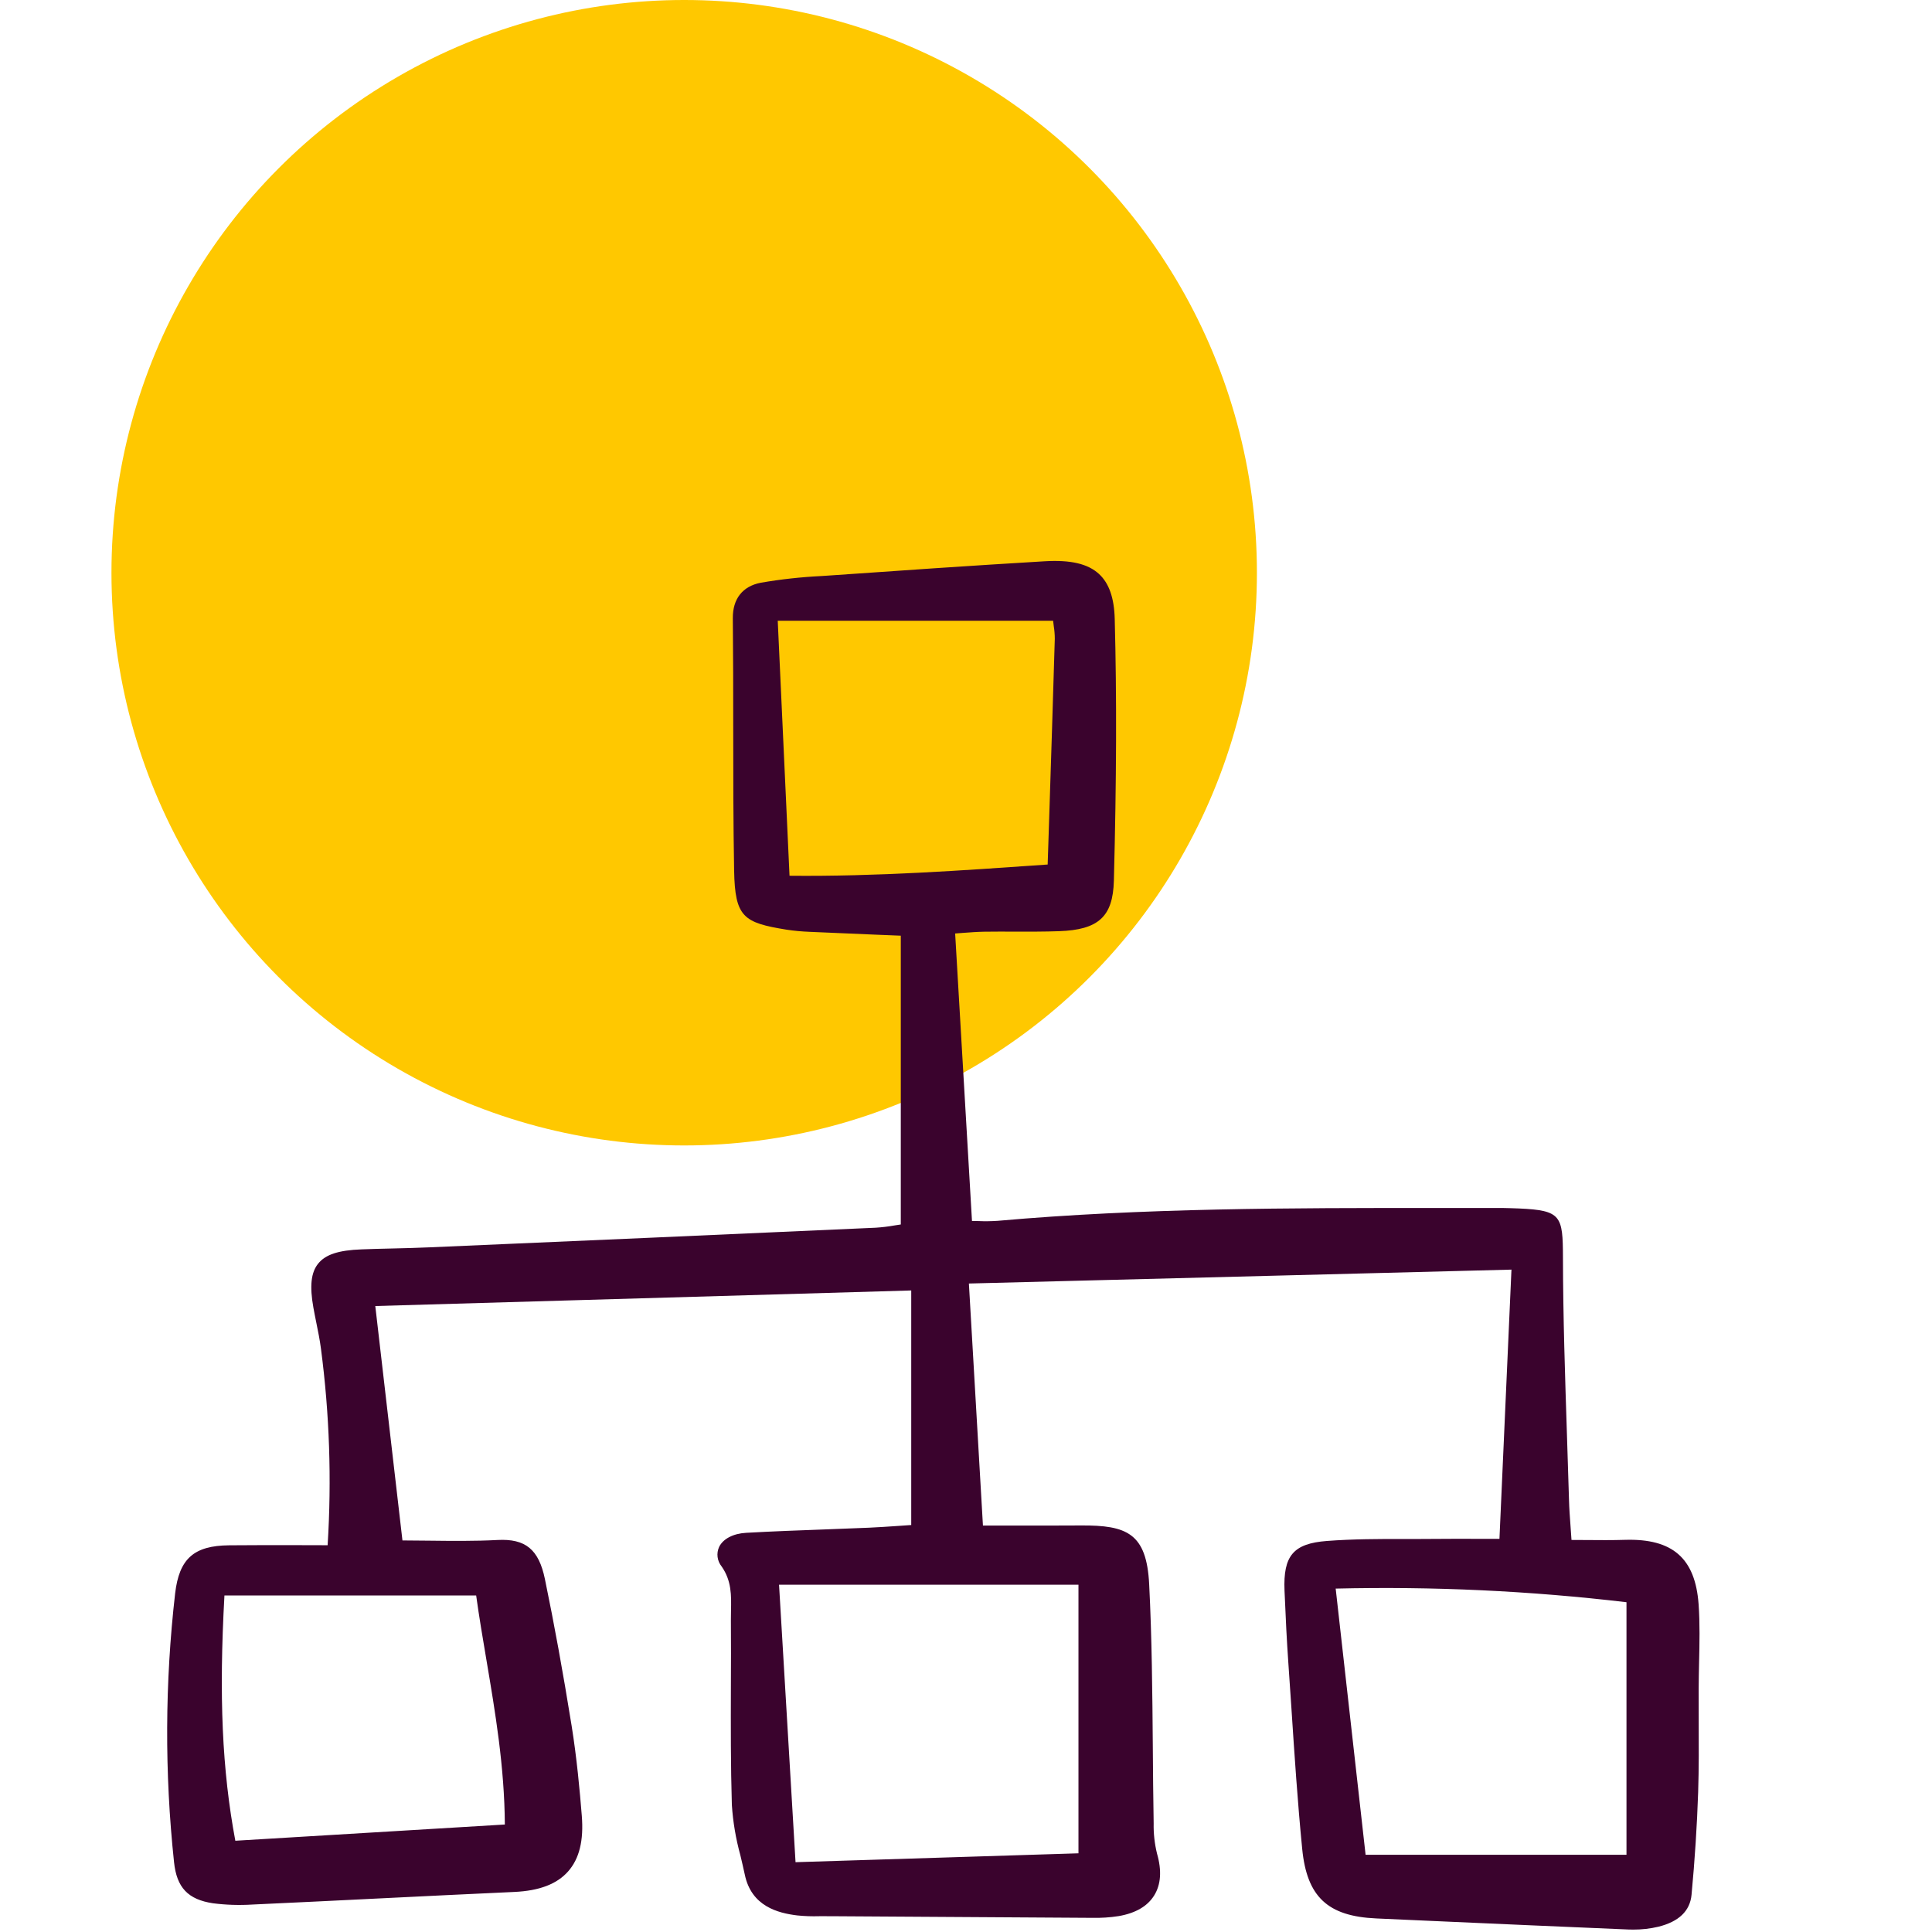
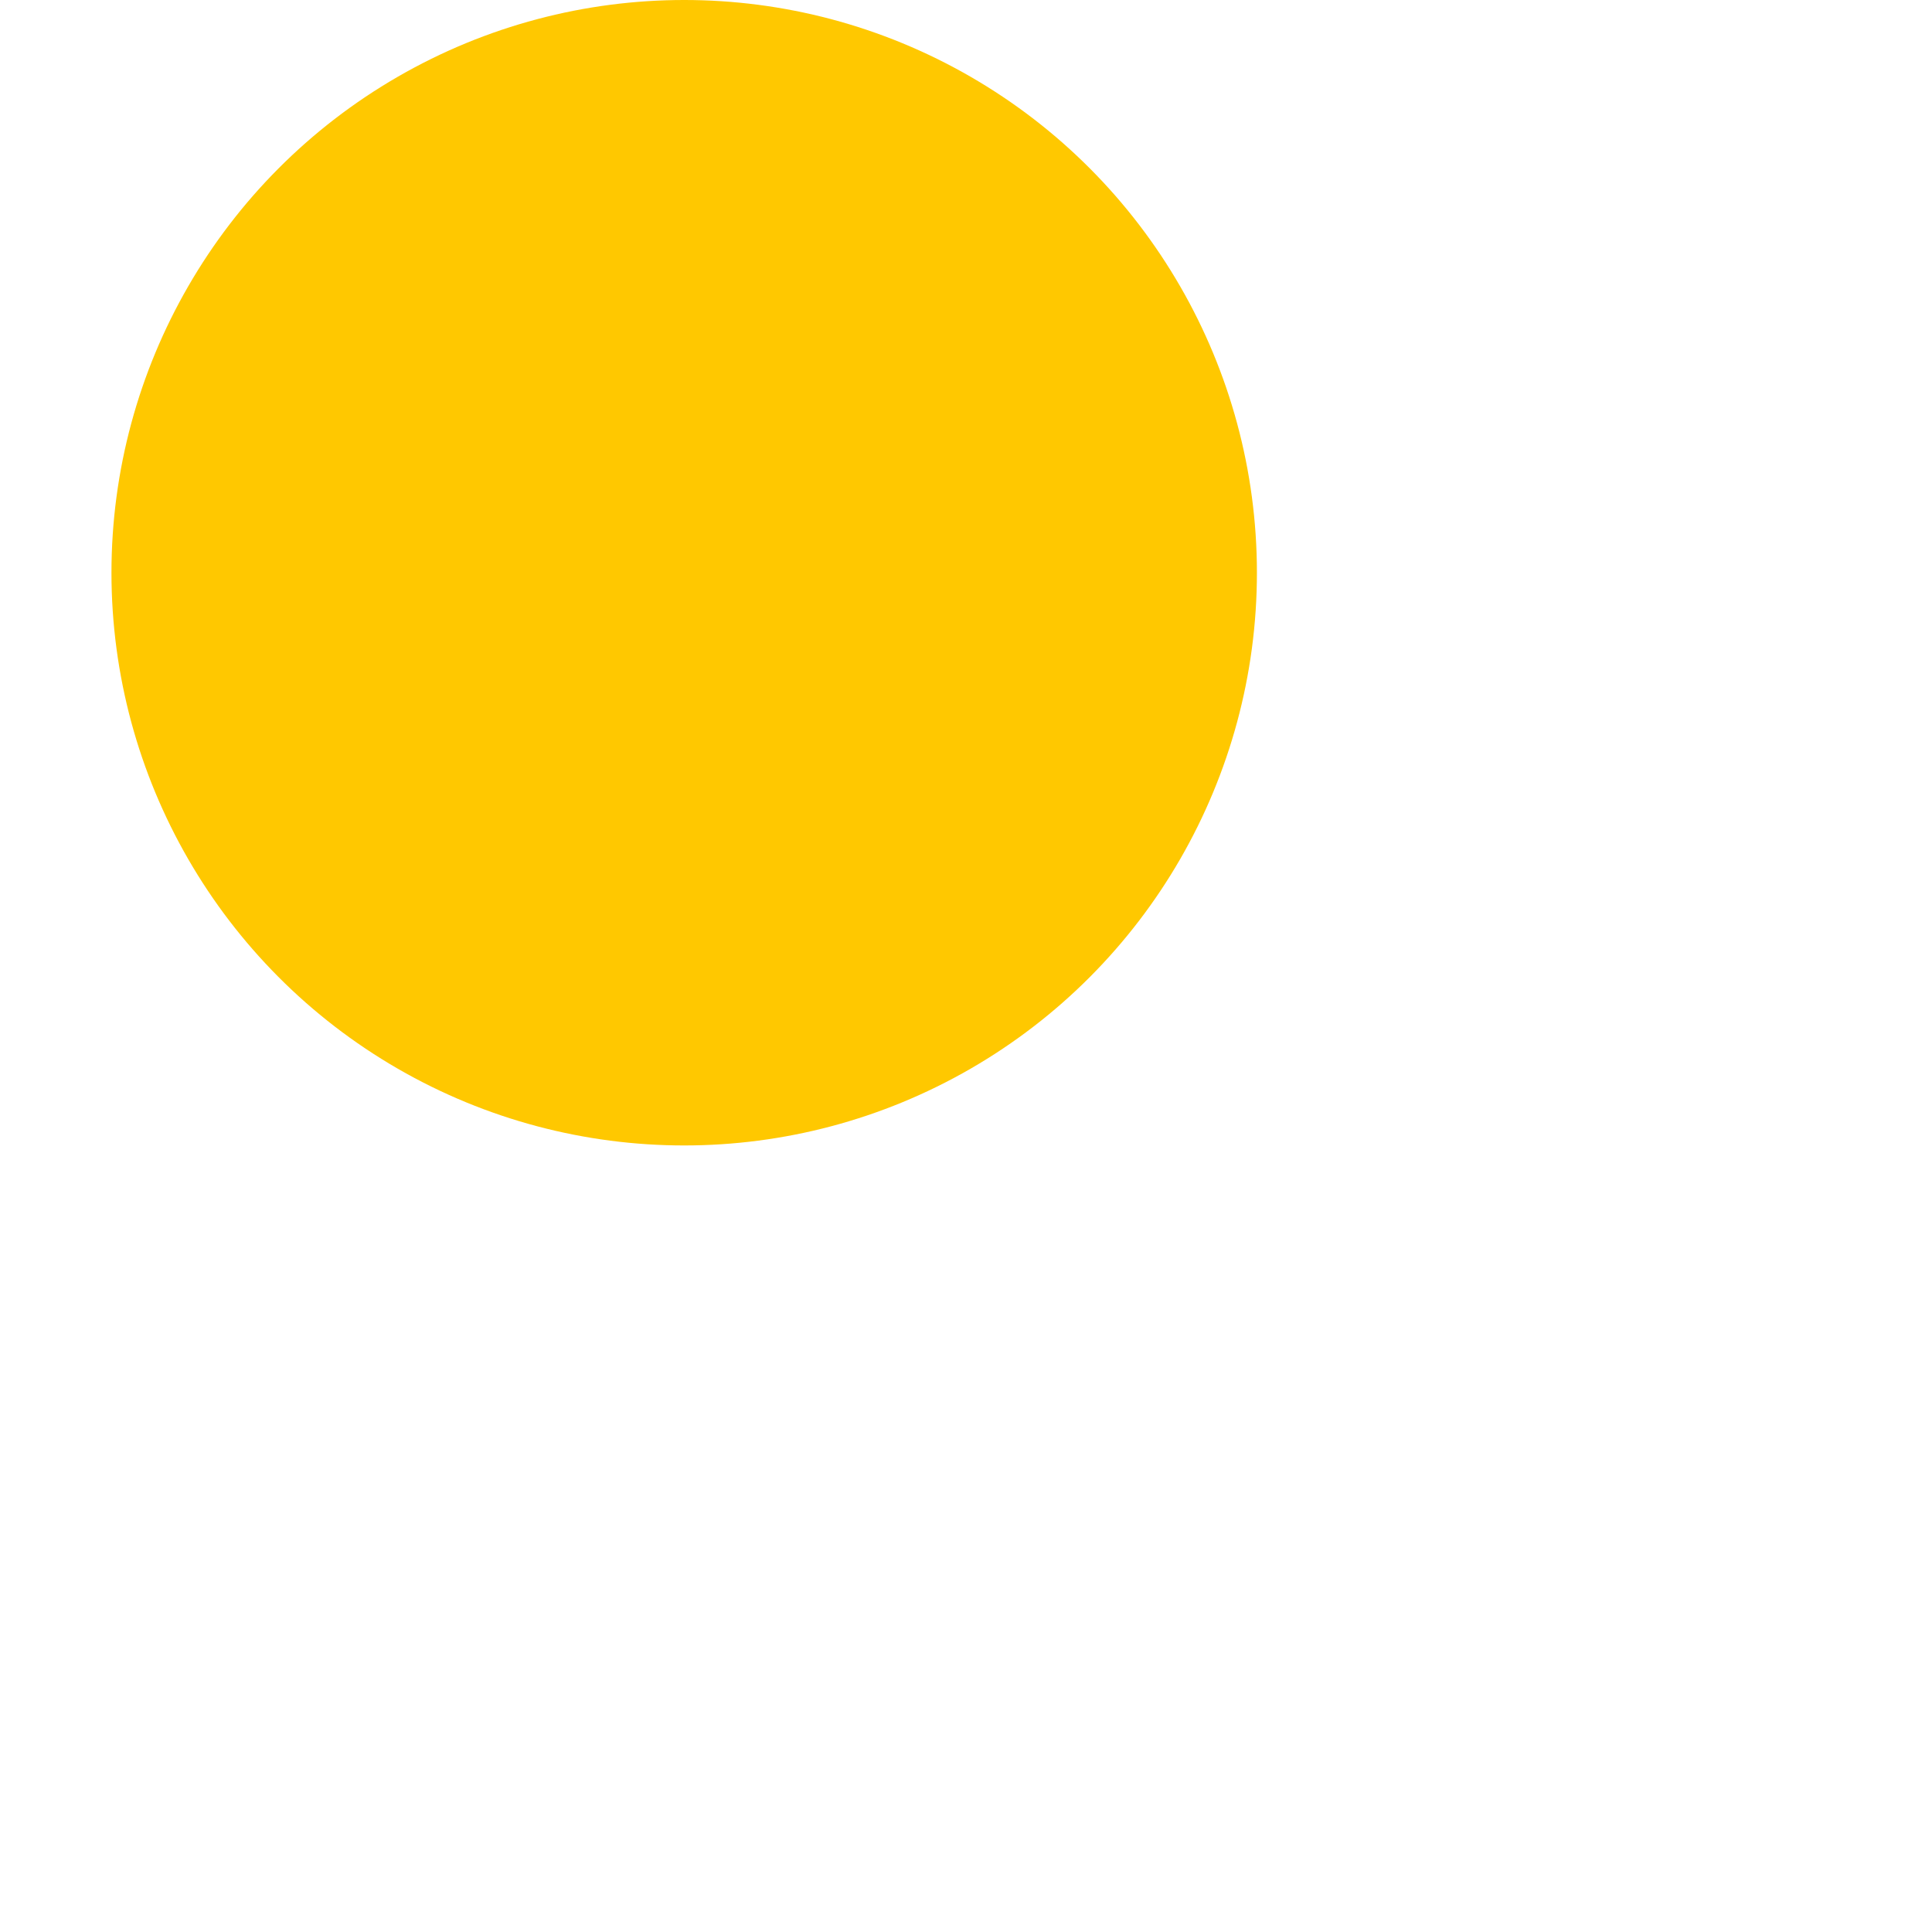
<svg xmlns="http://www.w3.org/2000/svg" width="52" height="52" viewBox="0 0 52 52" fill="none">
  <circle cx="18.415" cy="15.415" r="15.415" fill="#FFC800" />
  <g clip-path="url(#clip0_14_1444)">
-     <path d="M43.74 41.445C43.395 41.456 43.04 41.453 42.698 41.45C42.564 41.449 42.431 41.448 42.297 41.448C42.288 41.322 42.28 41.204 42.272 41.093C42.253 40.829 42.236 40.602 42.23 40.375C42.213 39.793 42.195 39.211 42.175 38.629C42.124 37.062 42.07 35.442 42.067 33.849C42.065 32.722 42.021 32.577 40.883 32.526C40.736 32.519 40.589 32.517 40.443 32.513C39.841 32.514 39.239 32.514 38.638 32.513C34.773 32.512 30.774 32.511 26.849 32.859C26.678 32.87 26.507 32.873 26.336 32.865C26.278 32.864 26.22 32.862 26.161 32.862L25.708 25.125C25.778 25.12 25.847 25.114 25.915 25.109C26.116 25.094 26.305 25.08 26.495 25.077C26.767 25.073 27.037 25.074 27.307 25.075C27.699 25.076 28.104 25.077 28.502 25.063C29.567 25.027 29.954 24.672 29.98 23.706C30.051 20.991 30.058 18.75 30.003 16.656C29.988 16.09 29.849 15.695 29.578 15.447C29.28 15.173 28.813 15.065 28.112 15.107C26.114 15.226 24.141 15.362 22.291 15.492L22.111 15.504C21.562 15.531 21.014 15.591 20.473 15.685C19.985 15.78 19.719 16.12 19.724 16.641C19.734 17.617 19.735 18.609 19.735 19.569C19.735 20.835 19.736 22.144 19.759 23.432C19.782 24.688 20.011 24.834 21.169 25.022C21.374 25.053 21.58 25.072 21.786 25.08C22.393 25.108 22.999 25.133 23.621 25.159L24.245 25.184V32.957C24.188 32.965 24.132 32.974 24.075 32.983C23.908 33.013 23.739 33.033 23.569 33.044C19.566 33.224 15.564 33.4 11.561 33.572C11.229 33.587 10.897 33.595 10.564 33.603C10.287 33.609 10.01 33.616 9.732 33.627C9.111 33.65 8.761 33.765 8.563 34.011C8.371 34.249 8.331 34.615 8.435 35.195C8.459 35.33 8.486 35.463 8.513 35.597C8.56 35.828 8.609 36.068 8.639 36.303C8.869 38.056 8.929 39.826 8.818 41.59C8.553 41.59 8.293 41.589 8.036 41.588C7.4 41.587 6.784 41.586 6.167 41.592C5.218 41.601 4.824 41.952 4.714 42.885C4.438 45.287 4.428 47.712 4.684 50.117C4.755 50.804 5.059 51.126 5.734 51.227C6.085 51.272 6.44 51.283 6.793 51.261C7.928 51.208 9.063 51.154 10.197 51.097C11.412 51.036 12.627 50.978 13.842 50.922C14.516 50.891 14.991 50.71 15.292 50.368C15.594 50.026 15.713 49.536 15.659 48.87C15.605 48.198 15.525 47.315 15.384 46.441C15.151 44.995 14.916 43.705 14.666 42.499C14.501 41.704 14.145 41.409 13.391 41.449C12.771 41.482 12.143 41.474 11.534 41.467C11.298 41.464 11.064 41.461 10.832 41.461L10.101 35.152L24.526 34.733V41.046C24.4 41.055 24.281 41.063 24.168 41.071C23.887 41.09 23.639 41.107 23.389 41.118C22.997 41.135 22.605 41.149 22.212 41.164C21.514 41.189 20.791 41.216 20.081 41.256C19.732 41.276 19.461 41.418 19.355 41.636C19.316 41.721 19.302 41.816 19.314 41.908C19.326 42.001 19.364 42.089 19.423 42.162C19.692 42.547 19.684 42.939 19.675 43.354C19.673 43.439 19.671 43.526 19.672 43.612C19.677 44.206 19.675 44.8 19.672 45.394C19.669 46.438 19.666 47.518 19.698 48.58C19.728 49.038 19.805 49.492 19.927 49.935C19.968 50.108 20.009 50.281 20.046 50.454C20.222 51.308 20.937 51.491 21.458 51.554C21.655 51.574 21.852 51.581 22.049 51.575C22.117 51.575 22.184 51.574 22.252 51.575L22.522 51.576C24.814 51.592 27.106 51.606 29.398 51.619C29.636 51.624 29.874 51.609 30.109 51.572C30.562 51.494 30.883 51.308 31.063 51.019C31.247 50.725 31.273 50.345 31.141 49.889C31.076 49.622 31.045 49.348 31.051 49.074C31.039 48.382 31.033 47.689 31.028 46.997C31.016 45.567 31.004 44.089 30.93 42.638C30.86 41.268 30.332 41.049 29.09 41.058C28.503 41.062 27.917 41.061 27.288 41.06H26.456L26.078 34.546L40.681 34.172L40.358 41.418H39.803C39.376 41.417 38.985 41.416 38.595 41.42C38.331 41.423 38.067 41.422 37.804 41.422C37.116 41.421 36.41 41.422 35.715 41.475C34.812 41.544 34.534 41.87 34.573 42.814C34.605 43.59 34.636 44.18 34.674 44.729C34.703 45.147 34.731 45.564 34.759 45.982C34.84 47.223 34.925 48.506 35.049 49.765C35.176 51.053 35.735 51.577 37.043 51.635L38.492 51.7C40.272 51.78 42.052 51.858 43.832 51.933C43.875 51.934 43.918 51.935 43.961 51.935C44.186 51.936 44.411 51.911 44.631 51.859C45.185 51.723 45.487 51.435 45.528 50.998C45.616 50.065 45.676 49.135 45.706 48.236C45.727 47.593 45.724 46.94 45.721 46.308C45.72 46.021 45.719 45.734 45.72 45.447C45.721 45.212 45.726 44.977 45.731 44.742C45.743 44.229 45.755 43.699 45.718 43.178C45.628 41.94 45.018 41.407 43.74 41.445ZM20.968 42.653H29.027V49.882L21.412 50.121L20.968 42.653ZM6.041 42.942H12.816C12.896 43.519 12.995 44.107 13.092 44.677C13.331 46.092 13.578 47.553 13.588 49.107L6.334 49.544C5.978 47.642 5.89 45.658 6.041 42.942ZM28.39 17.193C28.343 18.798 28.291 20.403 28.238 22.047L28.198 23.269L28.148 23.272C25.898 23.43 23.571 23.595 21.25 23.571L20.933 16.708H28.345C28.351 16.758 28.357 16.805 28.362 16.85C28.38 16.963 28.39 17.078 28.39 17.193ZM43.777 43.124V49.921H36.755L35.95 42.757C38.565 42.695 41.18 42.817 43.777 43.124Z" fill="#3A032D" />
-   </g>
+     </g>
  <defs>
    <clipPath id="clip0_14_1444">
-       <rect width="41.43" height="37" fill="white" transform="translate(4.401 15)" />
-     </clipPath>
+       </clipPath>
  </defs>
</svg>